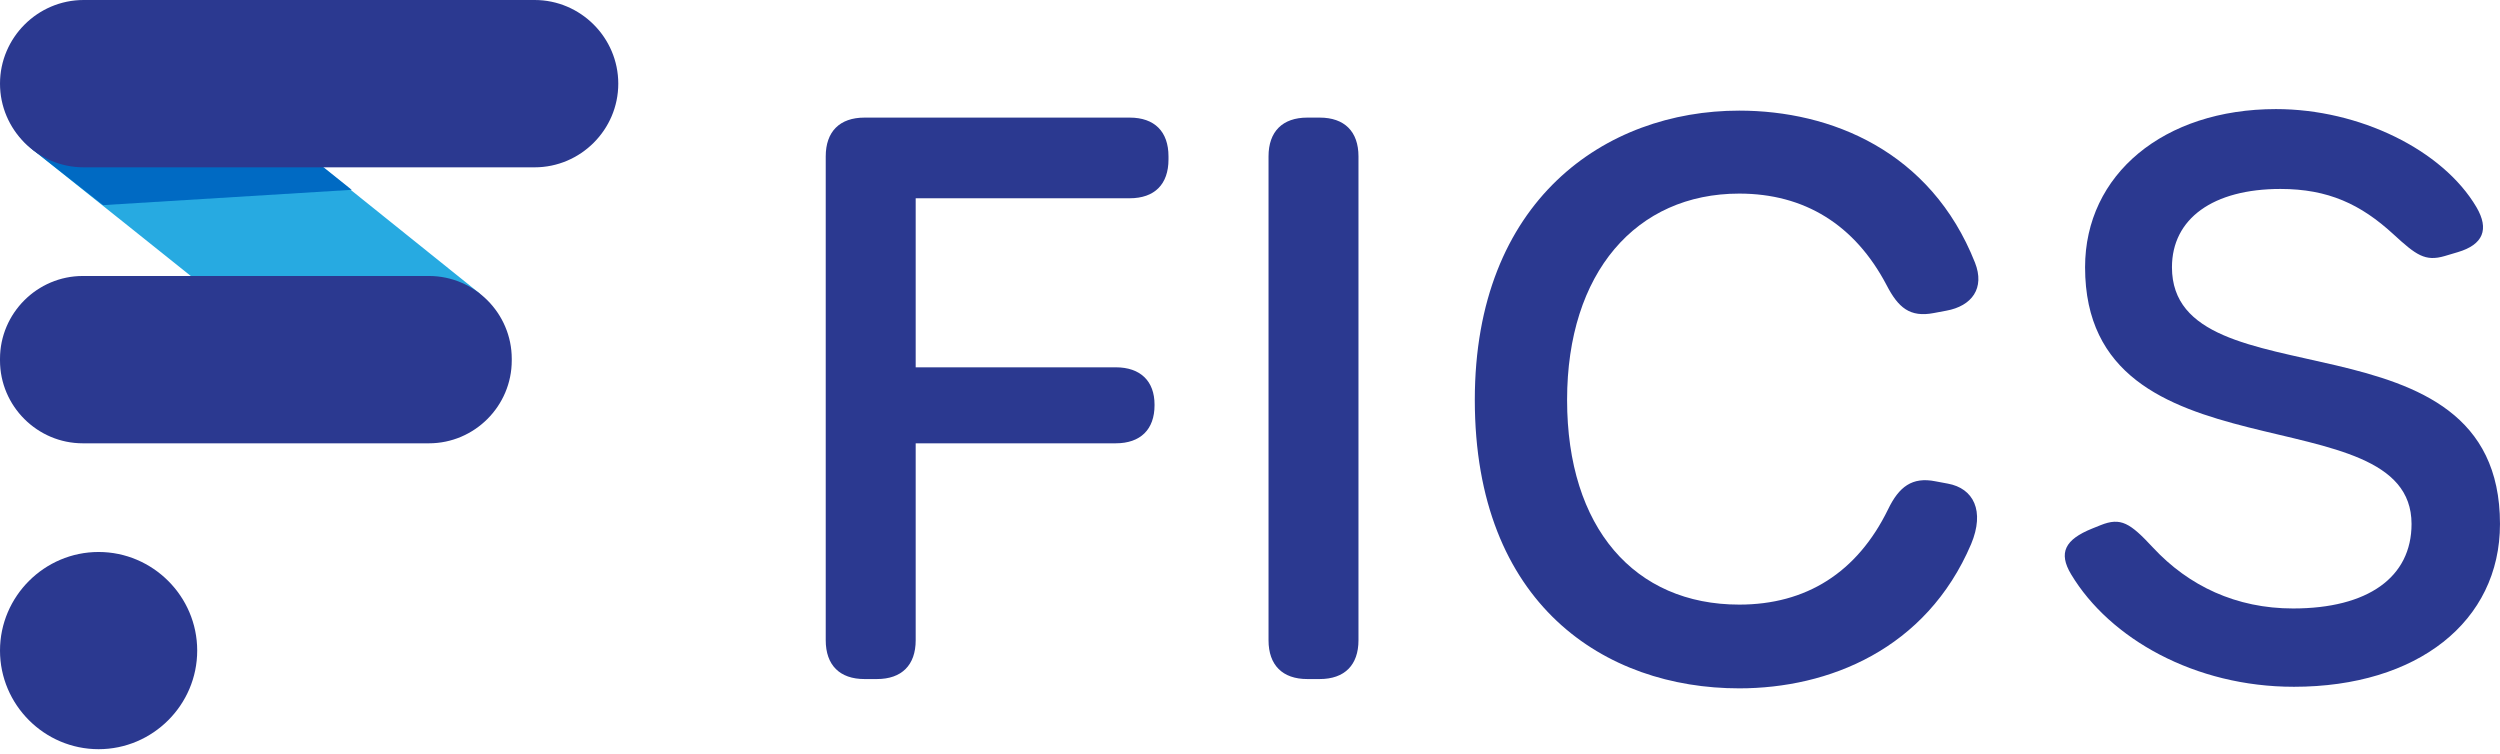
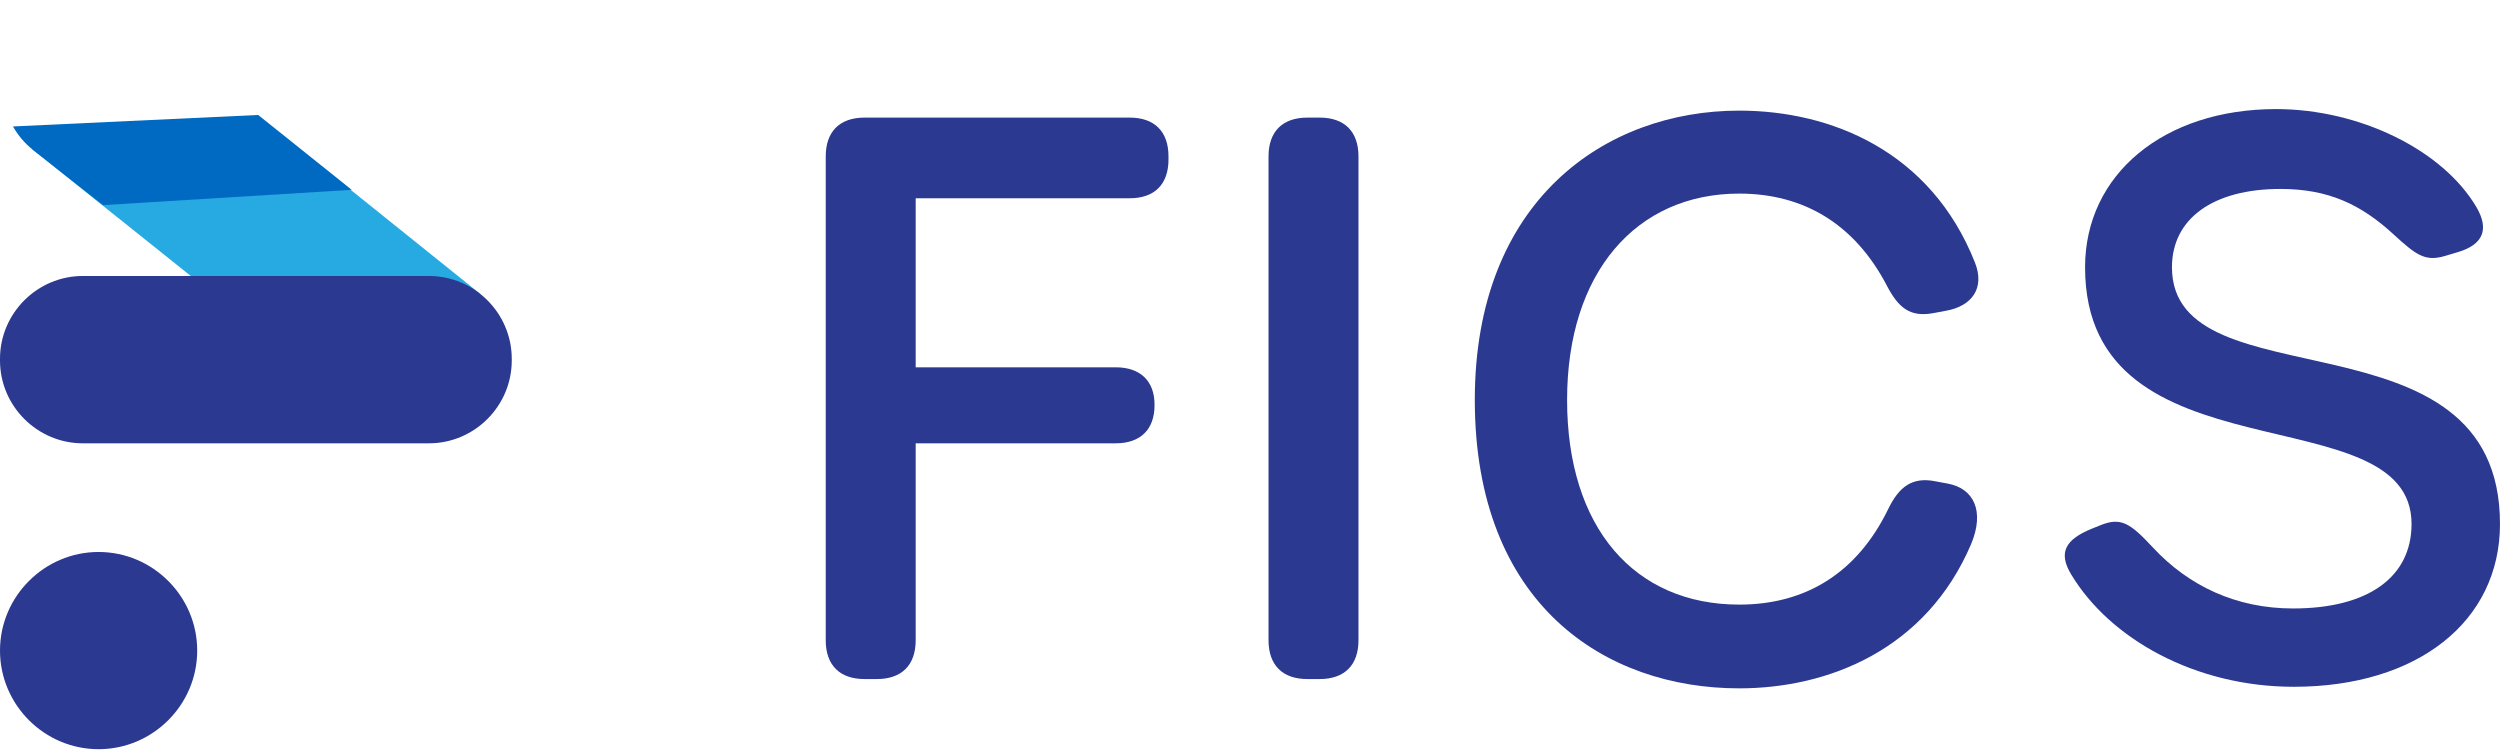
<svg xmlns="http://www.w3.org/2000/svg" width="335" height="101" viewBox="0 0 335 101" fill="none">
-   <path d="M49.21 55.876L4.387 20.055C1.738 16.389 37.629 17.922 37.629 17.922L64.21 39.267C67.948 44.408 68.678 49.038 64.923 53.728L64.564 54.177C60.808 58.866 53.899 59.631 49.21 55.876Z" fill="#27AAE1" />
+   <path d="M49.21 55.876L4.387 20.055C1.738 16.389 37.629 17.922 37.629 17.922L64.21 39.267C67.948 44.408 68.678 49.038 64.923 53.728C60.808 58.866 53.899 59.631 49.21 55.876Z" fill="#27AAE1" />
  <path d="M110.648 85.797V20.956C110.648 17.63 112.518 15.759 115.843 15.759H151.382C154.707 15.759 156.578 17.63 156.578 20.956V21.371C156.578 24.696 154.707 26.567 151.382 26.567H122.702V49.22H149.512C152.837 49.22 154.707 51.09 154.707 54.208V54.312C154.707 57.533 152.837 59.403 149.512 59.403H122.702V85.797C122.702 89.123 120.831 90.993 117.506 90.993H115.843C112.518 90.993 110.648 89.123 110.648 85.797Z" fill="#2B3990" />
  <path d="M169.983 85.797V20.956C169.983 17.63 171.853 15.759 175.178 15.759H176.841C180.166 15.759 182.036 17.63 182.036 20.956V85.797C182.036 89.123 180.166 90.993 176.841 90.993H175.178C171.853 90.993 169.983 89.123 169.983 85.797Z" fill="#2B3990" />
  <path d="M197.624 53.584C197.624 26.878 215.081 14.824 233.058 14.824C245.32 14.824 258.725 20.227 264.648 35.191C265.999 38.62 264.233 41.01 260.803 41.633L259.141 41.945C255.92 42.568 254.36 41.218 252.802 38.204C248.541 30.099 241.787 25.942 233.058 25.942C219.238 25.942 209.99 36.542 209.99 53.584C209.99 70.729 219.03 81.017 233.058 81.017C241.995 81.017 248.854 76.756 253.01 68.236C254.465 65.222 256.231 63.871 259.349 64.495L261.011 64.806C264.44 65.43 265.999 68.443 264.129 72.911C258.102 87.044 245.009 92.239 233.058 92.239C215.081 92.239 197.624 81.017 197.624 53.584Z" fill="#2B3990" />
  <path d="M307.364 92.028C294.147 92.028 282.728 85.607 277.532 76.962C275.79 74.065 276.711 72.298 280.338 70.832L281.47 70.376C284.203 69.275 285.431 70.076 288.514 73.39C293.292 78.522 299.653 81.535 307.27 81.535C317.297 81.535 323.147 77.359 323.147 70.21C323.147 52.544 279.4 64.806 279.4 35.814C279.4 23.366 289.956 14.617 304.983 14.617C316.153 14.617 327.324 20.083 331.844 27.761C333.59 30.733 332.738 32.779 329.351 33.786L327.605 34.305C324.967 35.085 323.756 34.18 320.727 31.397C316.353 27.377 311.98 25.319 305.579 25.319C296.55 25.319 291.042 29.299 291.042 35.813C291.042 54.414 334.998 40.801 334.998 70.209C334.998 83.292 323.931 92.029 307.367 92.029L307.364 92.028Z" fill="#2B3990" />
  <path d="M57.48 59.404H11.095C4.993 59.404 0 54.41 0 48.308V48.078C0 41.975 4.993 36.982 11.095 36.982H57.48C63.582 36.982 68.575 41.975 68.575 48.078V48.308C68.575 54.41 63.582 59.404 57.48 59.404Z" fill="#2B3990" />
  <path d="M13.212 100.391C5.946 100.391 7.62939e-06 94.445 7.62939e-06 87.178C7.62939e-06 79.912 5.946 73.966 13.212 73.966C20.479 73.966 26.425 79.912 26.425 87.178C26.425 94.445 20.479 100.391 13.212 100.391Z" fill="#2B3990" />
  <path d="M34.598 15.405L1.738 16.944C2.399 18.111 3.28 19.177 4.387 20.064L13.815 27.486L47.126 25.436L34.598 15.405Z" fill="#006AC3" />
-   <path d="M71.638 22.422H11.21C5.045 22.422 0 17.377 0 11.211C0 5.045 5.045 0 11.21 0H71.638C77.804 0 82.849 5.045 82.849 11.211C82.849 17.377 77.804 22.422 71.638 22.422Z" fill="#2B3990" />
</svg>